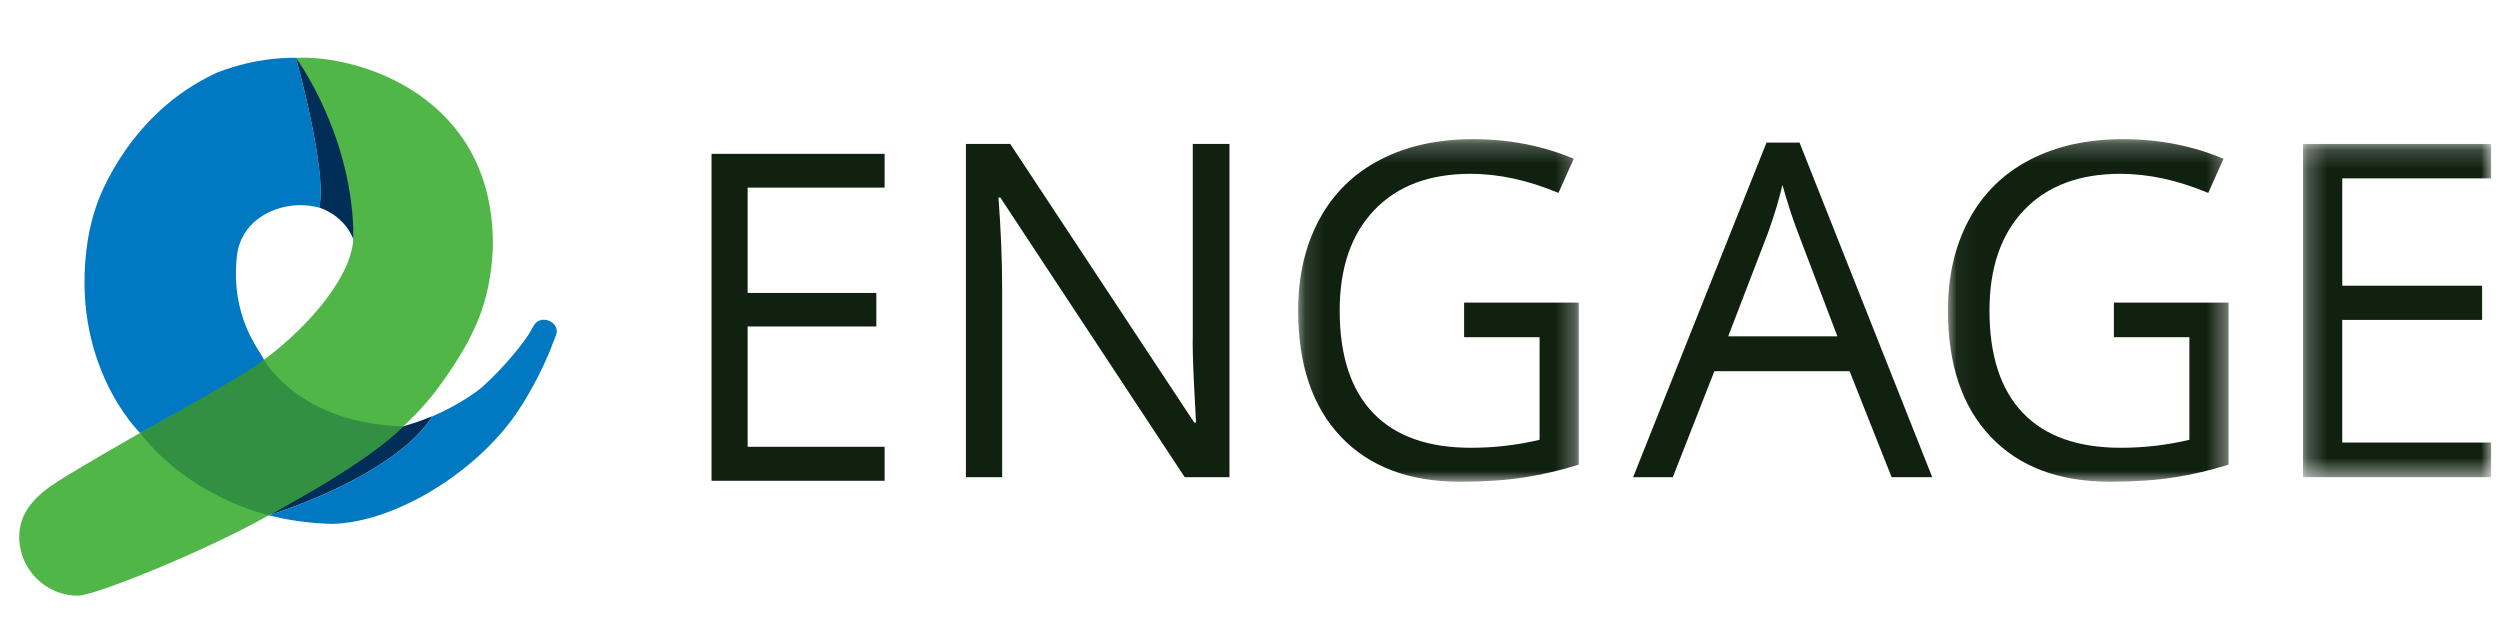
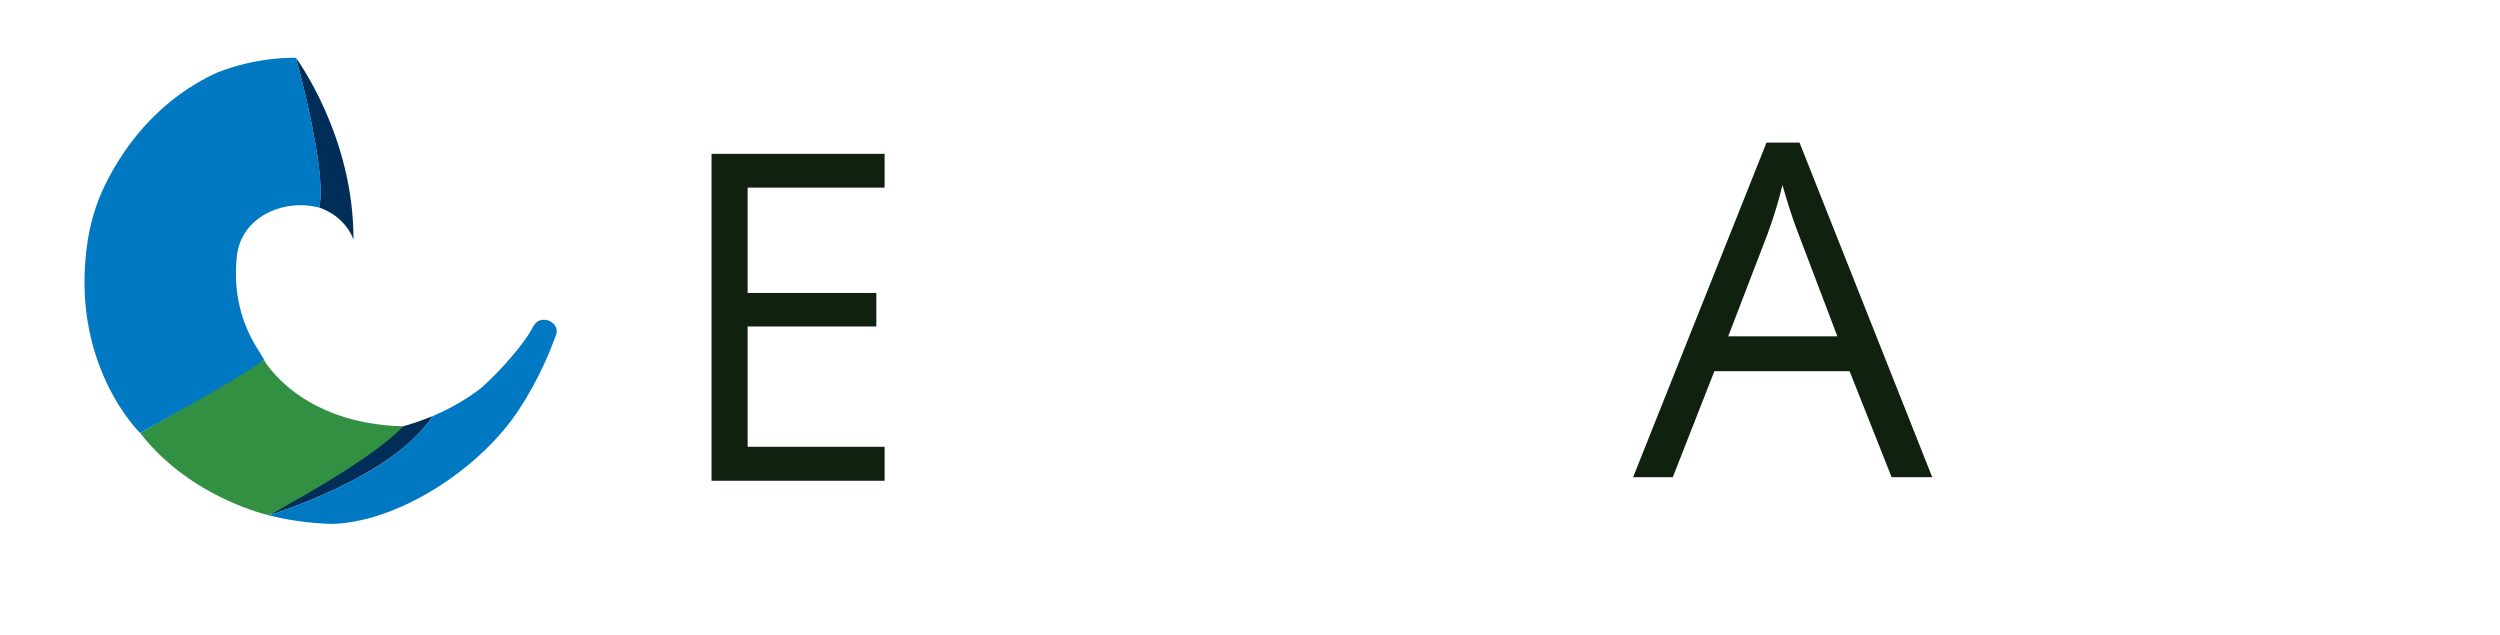
<svg xmlns="http://www.w3.org/2000/svg" xmlns:xlink="http://www.w3.org/1999/xlink" width="130" height="33" viewBox="0 0 130 33">
  <defs>
-     <polygon id="engage-logo---mobile-a" points="14.72 .236 .126 .236 .126 18.05 14.72 18.05" />
-     <polygon id="engage-logo---mobile-c" points="14.651 .236 .057 .236 .057 18.05 14.651 18.05 14.651 .236" />
-     <polygon id="engage-logo---mobile-e" points="10.025 17.517 10.025 .189 .245 .189 .245 17.517" />
-   </defs>
+     </defs>
  <g fill="none" fill-rule="evenodd" transform="translate(1 3)">
    <path fill="#002E58" d="M12.984,23.793 C12.984,23.793 19.427,21.849 21.499,18.639 C20.666,18.959 20.655,18.964 19.983,19.161 C14.246,23.105 12.984,23.793 12.984,23.793" />
-     <path fill="#50B648" d="M14.387,0.01 C15.33,3.885 17.485,7.287 17.371,9.433 C17.257,11.58 14.62,14.442 12.271,16.026 C10.748,17.054 4.697,20.334 1.986,22.043 C0.902,22.741 -1.59320894e-05,23.598 -1.59320894e-05,24.912 C-1.59320894e-05,26.604 1.369,27.976 3.058,27.976 C3.863,27.976 9.329,25.829 12.929,23.821 C16.529,21.813 19.776,20.004 21.975,16.905 C23.681,14.511 24.5,12.709 24.626,9.93 C24.781,1.95 17.576,-0.166 14.387,0.01" />
    <path fill="#002E58" d="M14.39,0.011 C14.39,0.011 17.393,4.048 17.381,9.445 C17.369,9.468 17.043,8.296 15.597,7.79 C16.029,5.912 14.39,0.011 14.39,0.011" />
    <path fill="#319041" d="M12.724,15.715 C12.724,15.715 14.561,19.036 19.959,19.167 C18.323,20.961 12.977,23.791 12.977,23.791 C12.977,23.791 8.913,22.903 6.29,19.515 C9.765,17.559 12.724,15.715 12.724,15.715" />
    <path fill="#0079C2" d="M15.606 7.793C16.039 5.916 14.392.009 14.392.009 14.392.009 12.488-.095 10.274.78 5.74 2.864 4.17 7.213 3.989 7.761 3.803 8.311 3.668 8.875 3.571 9.44 2.546 15.912 6.286 19.515 6.286 19.515 6.286 19.515 12.15 16.273 12.729 15.705 12.452 15.139 10.989 13.472 11.316 10.341 11.498 8.606 13.012 7.758 14.395 7.677 14.993 7.633 15.586 7.79 15.606 7.793M26.645 14.129C26.286 14.806 25.129 16.181 24.112 17.093 23.772 17.395 22.815 18.075 21.498 18.641 19.424 21.85 12.984 23.793 12.984 23.793 12.984 23.793 13.02 23.773 13.106 23.722 13.062 23.746 13.018 23.771 12.974 23.796 13.956 24.045 15.039 24.206 16.234 24.243 19.415 24.186 23.424 21.752 25.596 18.855 26.736 17.314 27.544 15.435 27.755 14.828 27.784 14.746 27.927 14.44 27.947 14.289 27.994 13.926 27.651 13.626 27.285 13.626 26.975 13.626 26.807 13.796 26.645 14.129z" />
    <g transform="translate(36 4)">
      <polygon fill="#102110" points="0 1 0 18 9 18 9 16.233 1.877 16.233 1.877 9.977 8.569 9.977 8.569 8.233 1.877 8.233 1.877 2.756 9 2.756 9 1" />
      <g transform="translate(13)">
-         <path fill="#102110" d="M13.933,17.813 L11.605,17.813 L2.016,3.271 L1.92,3.271 C2.048,4.977 2.112,6.542 2.112,7.964 L2.112,17.813 L0.228,17.813 L0.228,0.485 L2.532,0.485 L12.097,14.968 L12.193,14.968 C12.177,14.755 12.141,14.07 12.085,12.912 C12.029,11.755 12.009,10.927 12.025,10.429 L12.025,0.485 L13.933,0.485 L13.933,17.813 Z" />
        <g transform="translate(17.378)">
          <mask id="engage-logo---mobile-b" fill="#fff">
            <use xlink:href="#engage-logo---mobile-a" />
          </mask>
          <path fill="#102110" d="M8.755,8.734 L14.72,8.734 L14.72,17.161 C13.791,17.453 12.847,17.675 11.887,17.825 C10.927,17.975 9.815,18.05 8.551,18.05 C5.895,18.05 3.826,17.27 2.346,15.709 C0.866,14.149 0.126,11.962 0.126,9.149 C0.126,7.348 0.492,5.769 1.224,4.414 C1.956,3.059 3.01,2.024 4.386,1.309 C5.763,0.594 7.375,0.236 9.223,0.236 C11.095,0.236 12.839,0.576 14.456,1.256 L13.663,3.033 C12.079,2.37 10.555,2.038 9.091,2.038 C6.955,2.038 5.287,2.666 4.087,3.922 C2.887,5.179 2.286,6.921 2.286,9.149 C2.286,11.488 2.864,13.262 4.021,14.471 C5.177,15.68 6.875,16.284 9.115,16.284 C10.331,16.284 11.519,16.146 12.679,15.869 L12.679,10.536 L8.755,10.536 L8.755,8.734 Z" mask="url(#engage-logo---mobile-b)" />
        </g>
        <path fill="#102110" d="M45.543,10.488 L43.503,5.12 C43.239,4.44 42.967,3.606 42.687,2.619 C42.511,3.377 42.259,4.211 41.931,5.12 L39.867,10.488 L45.543,10.488 Z M48.364,17.813 L46.179,12.302 L39.147,12.302 L36.986,17.813 L34.922,17.813 L41.859,0.414 L43.575,0.414 L50.476,17.813 L48.364,17.813 Z" />
        <g transform="translate(51.236)">
          <mask id="engage-logo---mobile-d" fill="#fff">
            <use xlink:href="#engage-logo---mobile-c" />
          </mask>
          <path fill="#102110" d="M8.686,8.734 L14.651,8.734 L14.651,17.161 C13.722,17.453 12.778,17.675 11.818,17.825 C10.858,17.975 9.746,18.05 8.482,18.05 C5.826,18.05 3.757,17.27 2.277,15.709 C0.797,14.149 0.057,11.962 0.057,9.149 C0.057,7.348 0.423,5.769 1.155,4.414 C1.887,3.059 2.941,2.024 4.317,1.309 C5.694,0.594 7.306,0.236 9.154,0.236 C11.026,0.236 12.771,0.576 14.387,1.256 L13.594,3.033 C12.01,2.37 10.486,2.038 9.022,2.038 C6.886,2.038 5.218,2.666 4.018,3.922 C2.818,5.179 2.217,6.921 2.217,9.149 C2.217,11.488 2.795,13.262 3.952,14.471 C5.108,15.68 6.806,16.284 9.046,16.284 C10.262,16.284 11.45,16.146 12.611,15.869 L12.611,10.536 L8.686,10.536 L8.686,8.734 Z" mask="url(#engage-logo---mobile-d)" />
        </g>
        <g transform="translate(69.513 .296)">
          <mask id="engage-logo---mobile-f" fill="#fff">
            <use xlink:href="#engage-logo---mobile-e" />
          </mask>
          <polygon fill="#102110" points="10.026 17.517 .245 17.517 .245 .189 10.026 .189 10.026 1.979 2.285 1.979 2.285 7.561 9.558 7.561 9.558 9.339 2.285 9.339 2.285 15.716 10.026 15.716" mask="url(#engage-logo---mobile-f)" />
        </g>
      </g>
    </g>
  </g>
</svg>